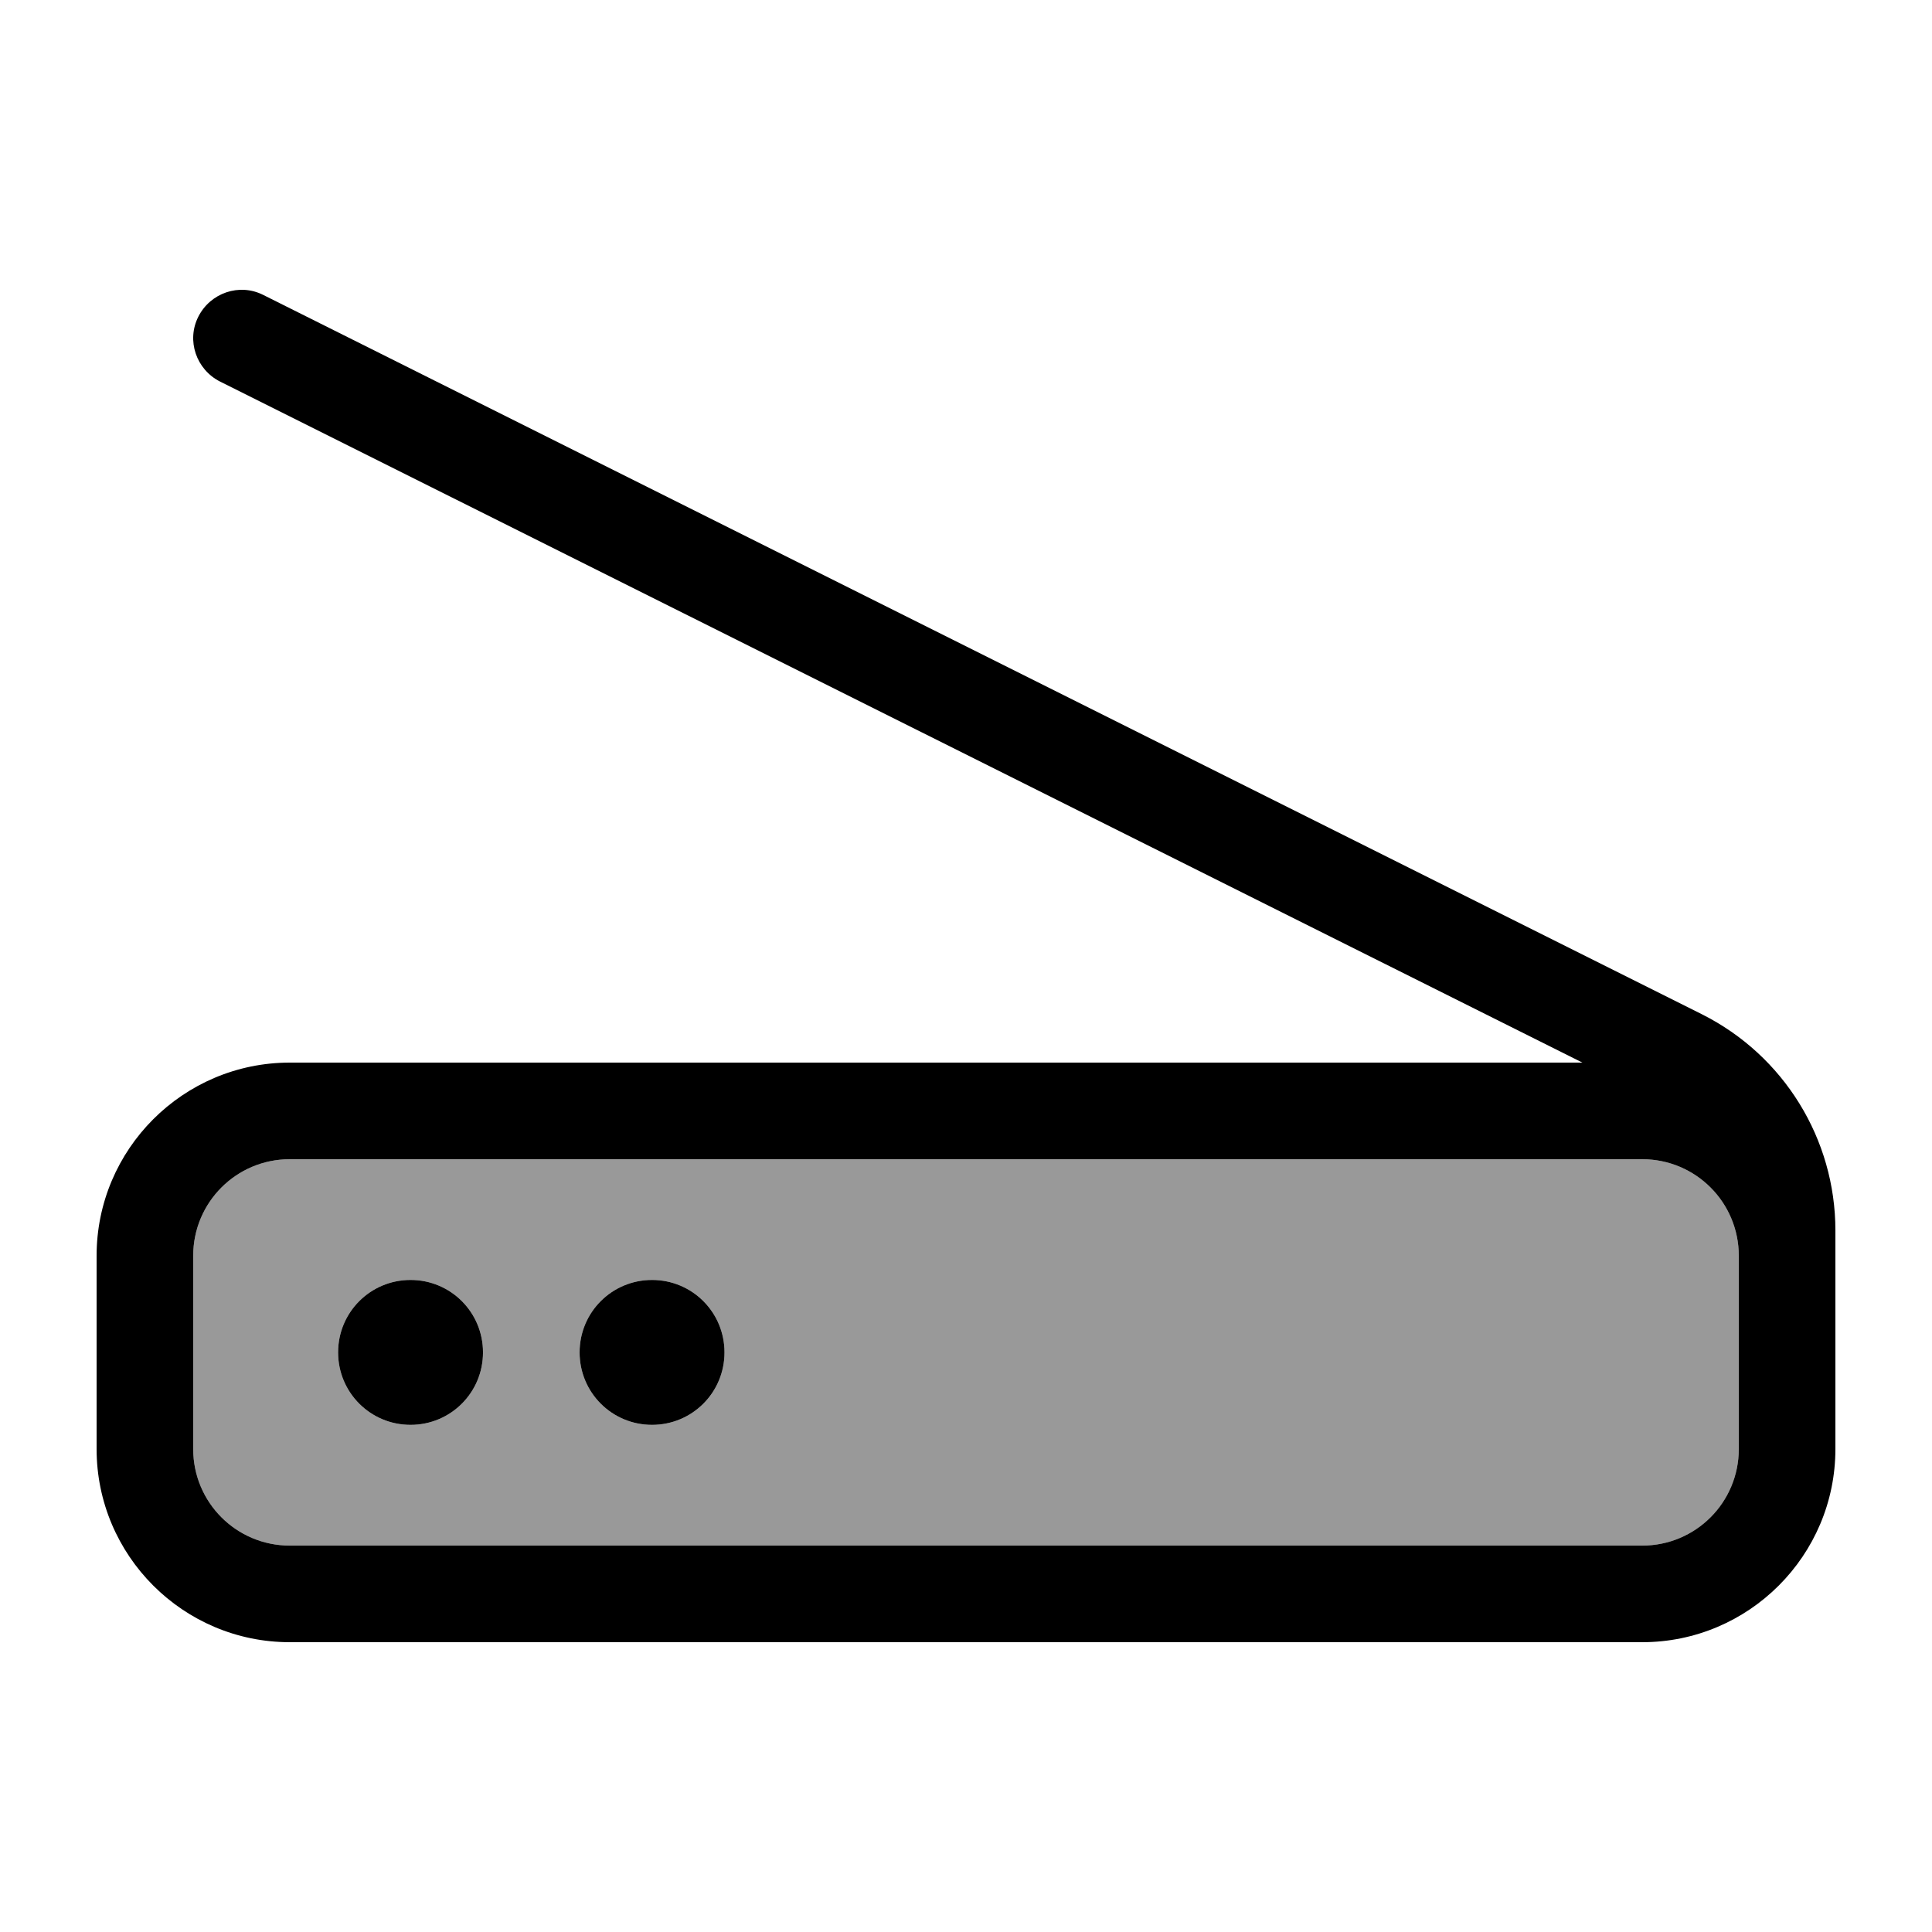
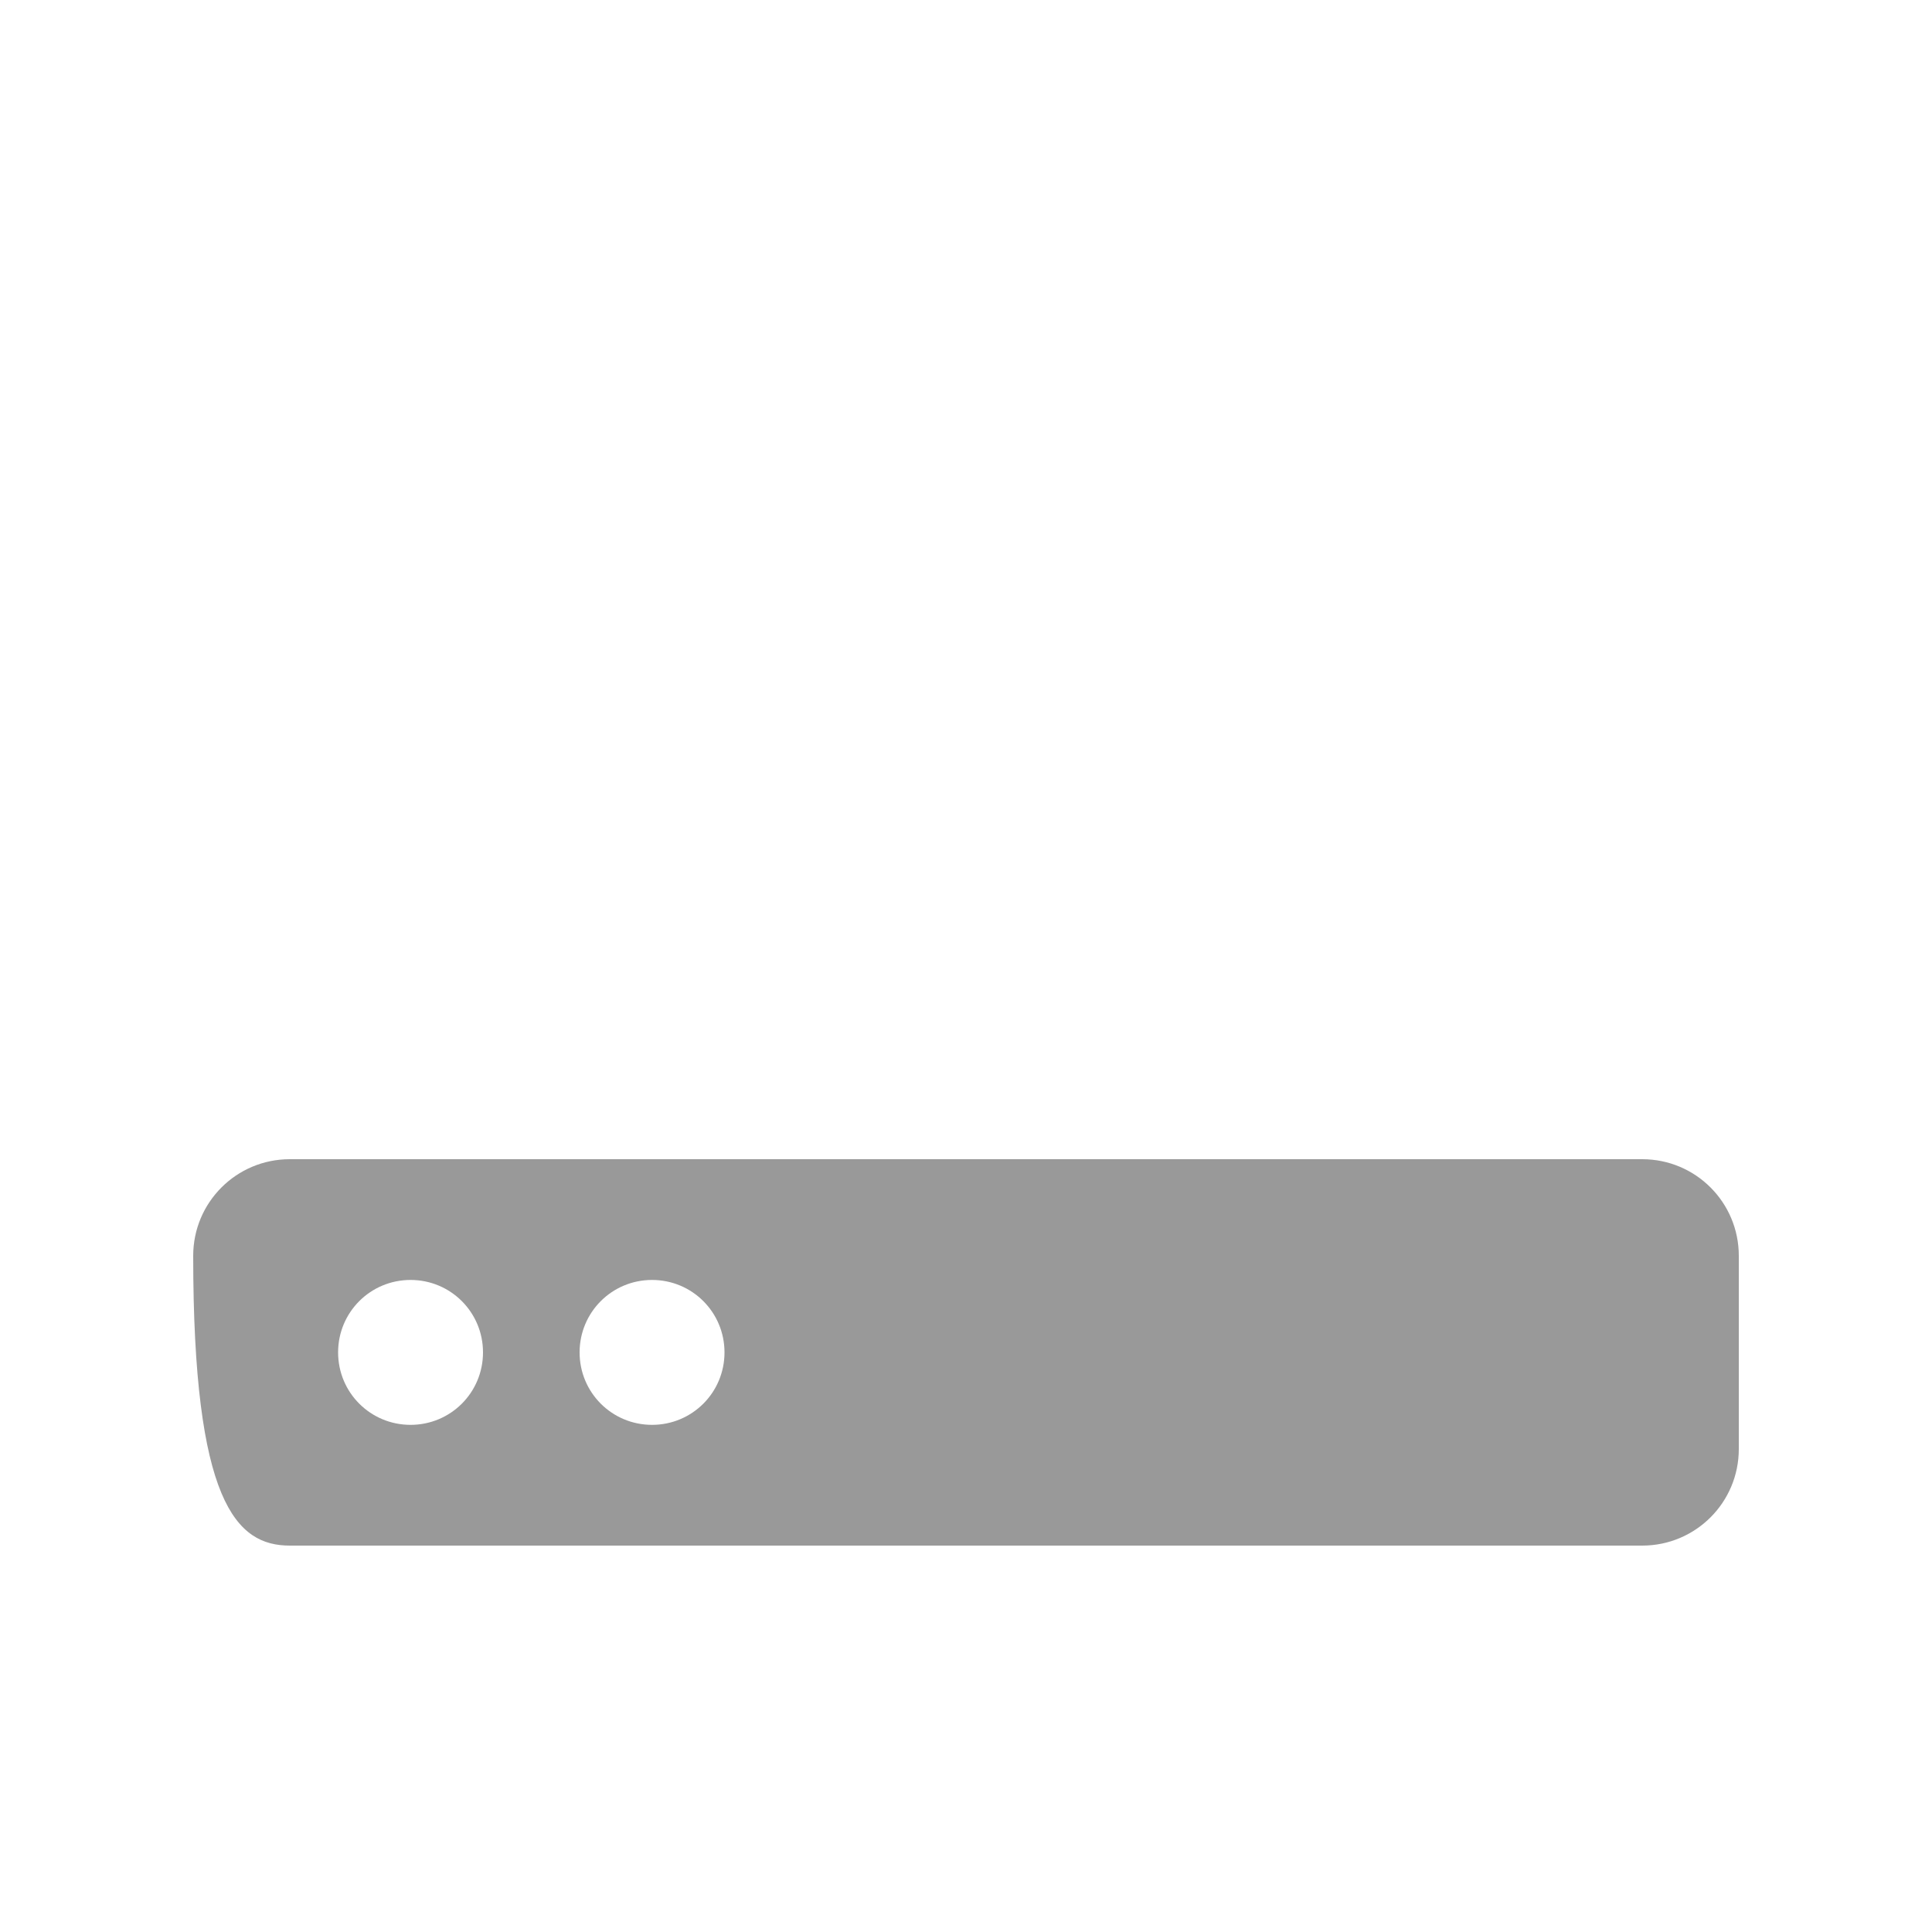
<svg xmlns="http://www.w3.org/2000/svg" viewBox="0 0 640 640">
-   <path opacity=".4" fill="currentColor" d="M64 416L64 480C64 497.7 78.3 512 96 512L544 512C561.7 512 576 497.7 576 480L576 416C576 398.3 561.7 384 544 384L96 384C78.3 384 64 398.3 64 416zM160 448C160 461.3 149.3 472 136 472C122.7 472 112 461.3 112 448C112 434.7 122.7 424 136 424C149.3 424 160 434.7 160 448zM240 448C240 461.3 229.3 472 216 472C202.7 472 192 461.3 192 448C192 434.7 202.7 424 216 424C229.3 424 240 434.7 240 448z" />
-   <path fill="currentColor" d="M87.2 97.7C79.3 93.7 69.7 97 65.7 104.9C61.7 112.8 65 122.4 72.9 126.4L524.2 352L96 352C60.7 352 32 380.7 32 416L32 480C32 515.3 60.7 544 96 544L544 544C579.3 544 608 515.3 608 480L608 407.6C608 377.3 590.9 349.6 563.8 336L87.2 97.7zM576 416L576 480C576 497.7 561.7 512 544 512L96 512C78.3 512 64 497.7 64 480L64 416C64 398.3 78.3 384 96 384L544 384C561.7 384 576 398.3 576 416zM136 472C149.3 472 160 461.3 160 448C160 434.7 149.3 424 136 424C122.7 424 112 434.7 112 448C112 461.3 122.7 472 136 472zM240 448C240 434.7 229.3 424 216 424C202.7 424 192 434.7 192 448C192 461.3 202.7 472 216 472C229.3 472 240 461.3 240 448z" />
+   <path opacity=".4" fill="currentColor" d="M64 416C64 497.7 78.3 512 96 512L544 512C561.7 512 576 497.7 576 480L576 416C576 398.3 561.7 384 544 384L96 384C78.3 384 64 398.3 64 416zM160 448C160 461.3 149.3 472 136 472C122.7 472 112 461.3 112 448C112 434.7 122.7 424 136 424C149.3 424 160 434.7 160 448zM240 448C240 461.3 229.3 472 216 472C202.7 472 192 461.3 192 448C192 434.7 202.7 424 216 424C229.3 424 240 434.7 240 448z" />
</svg>